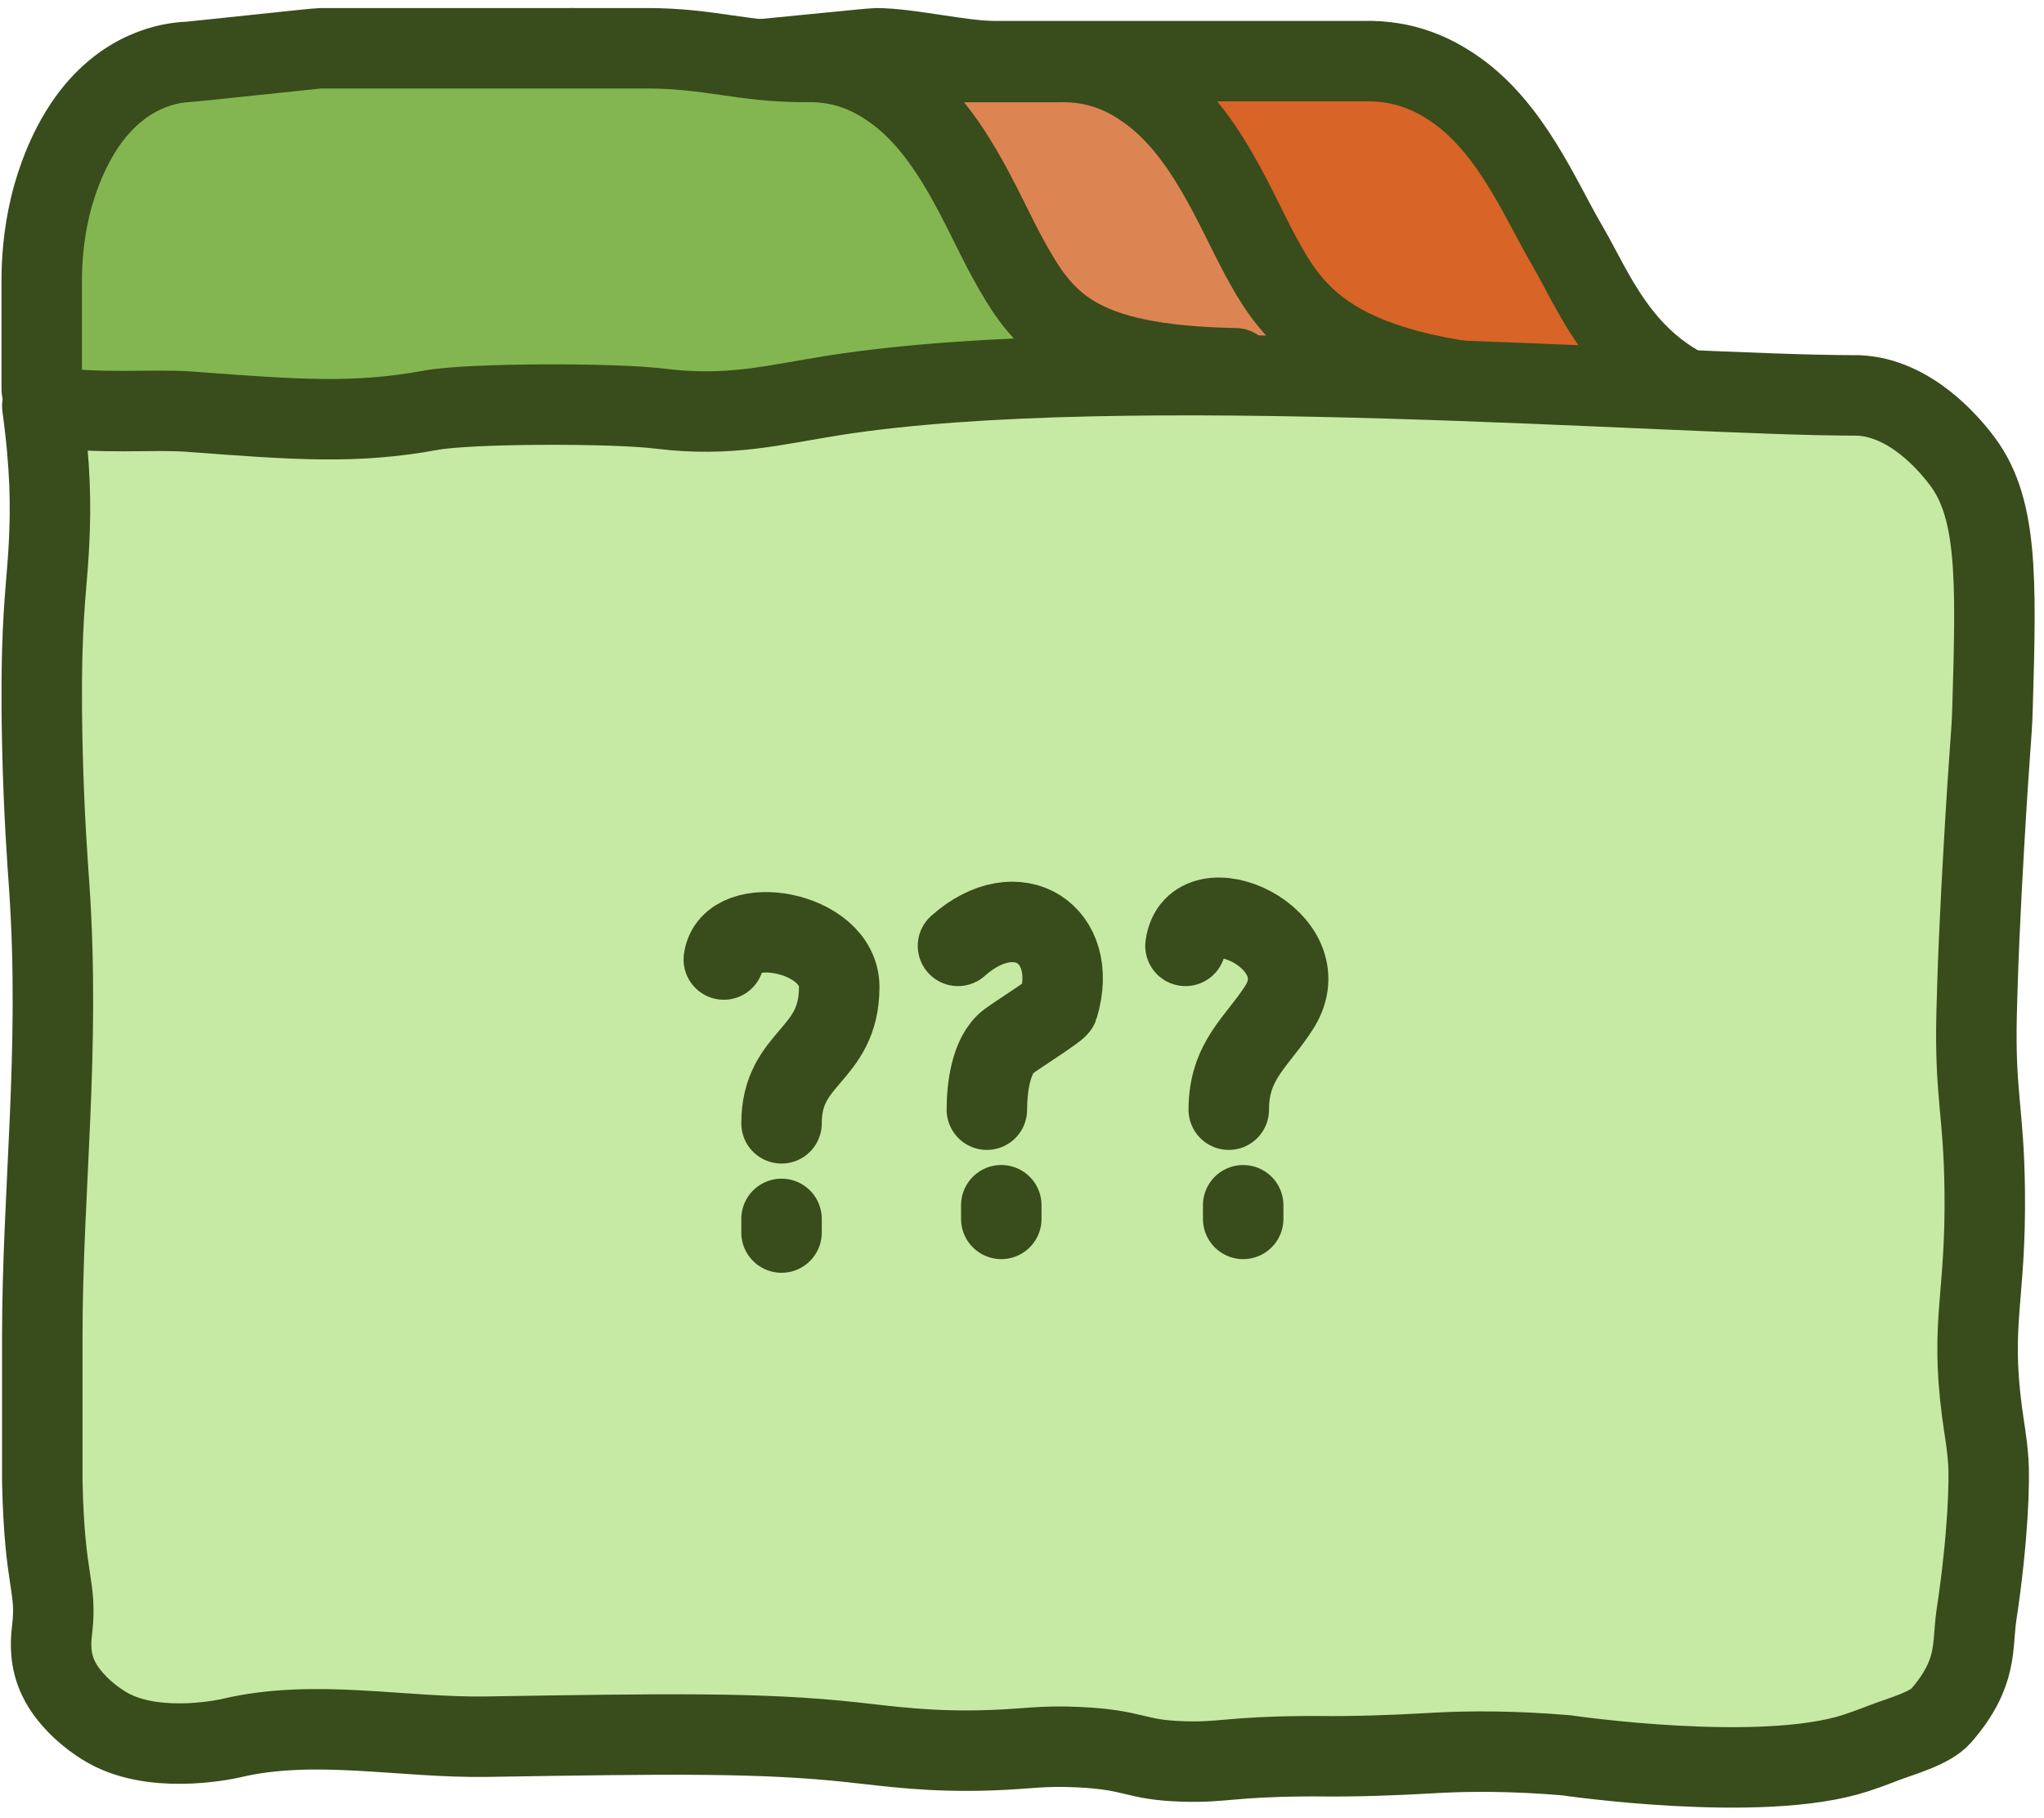
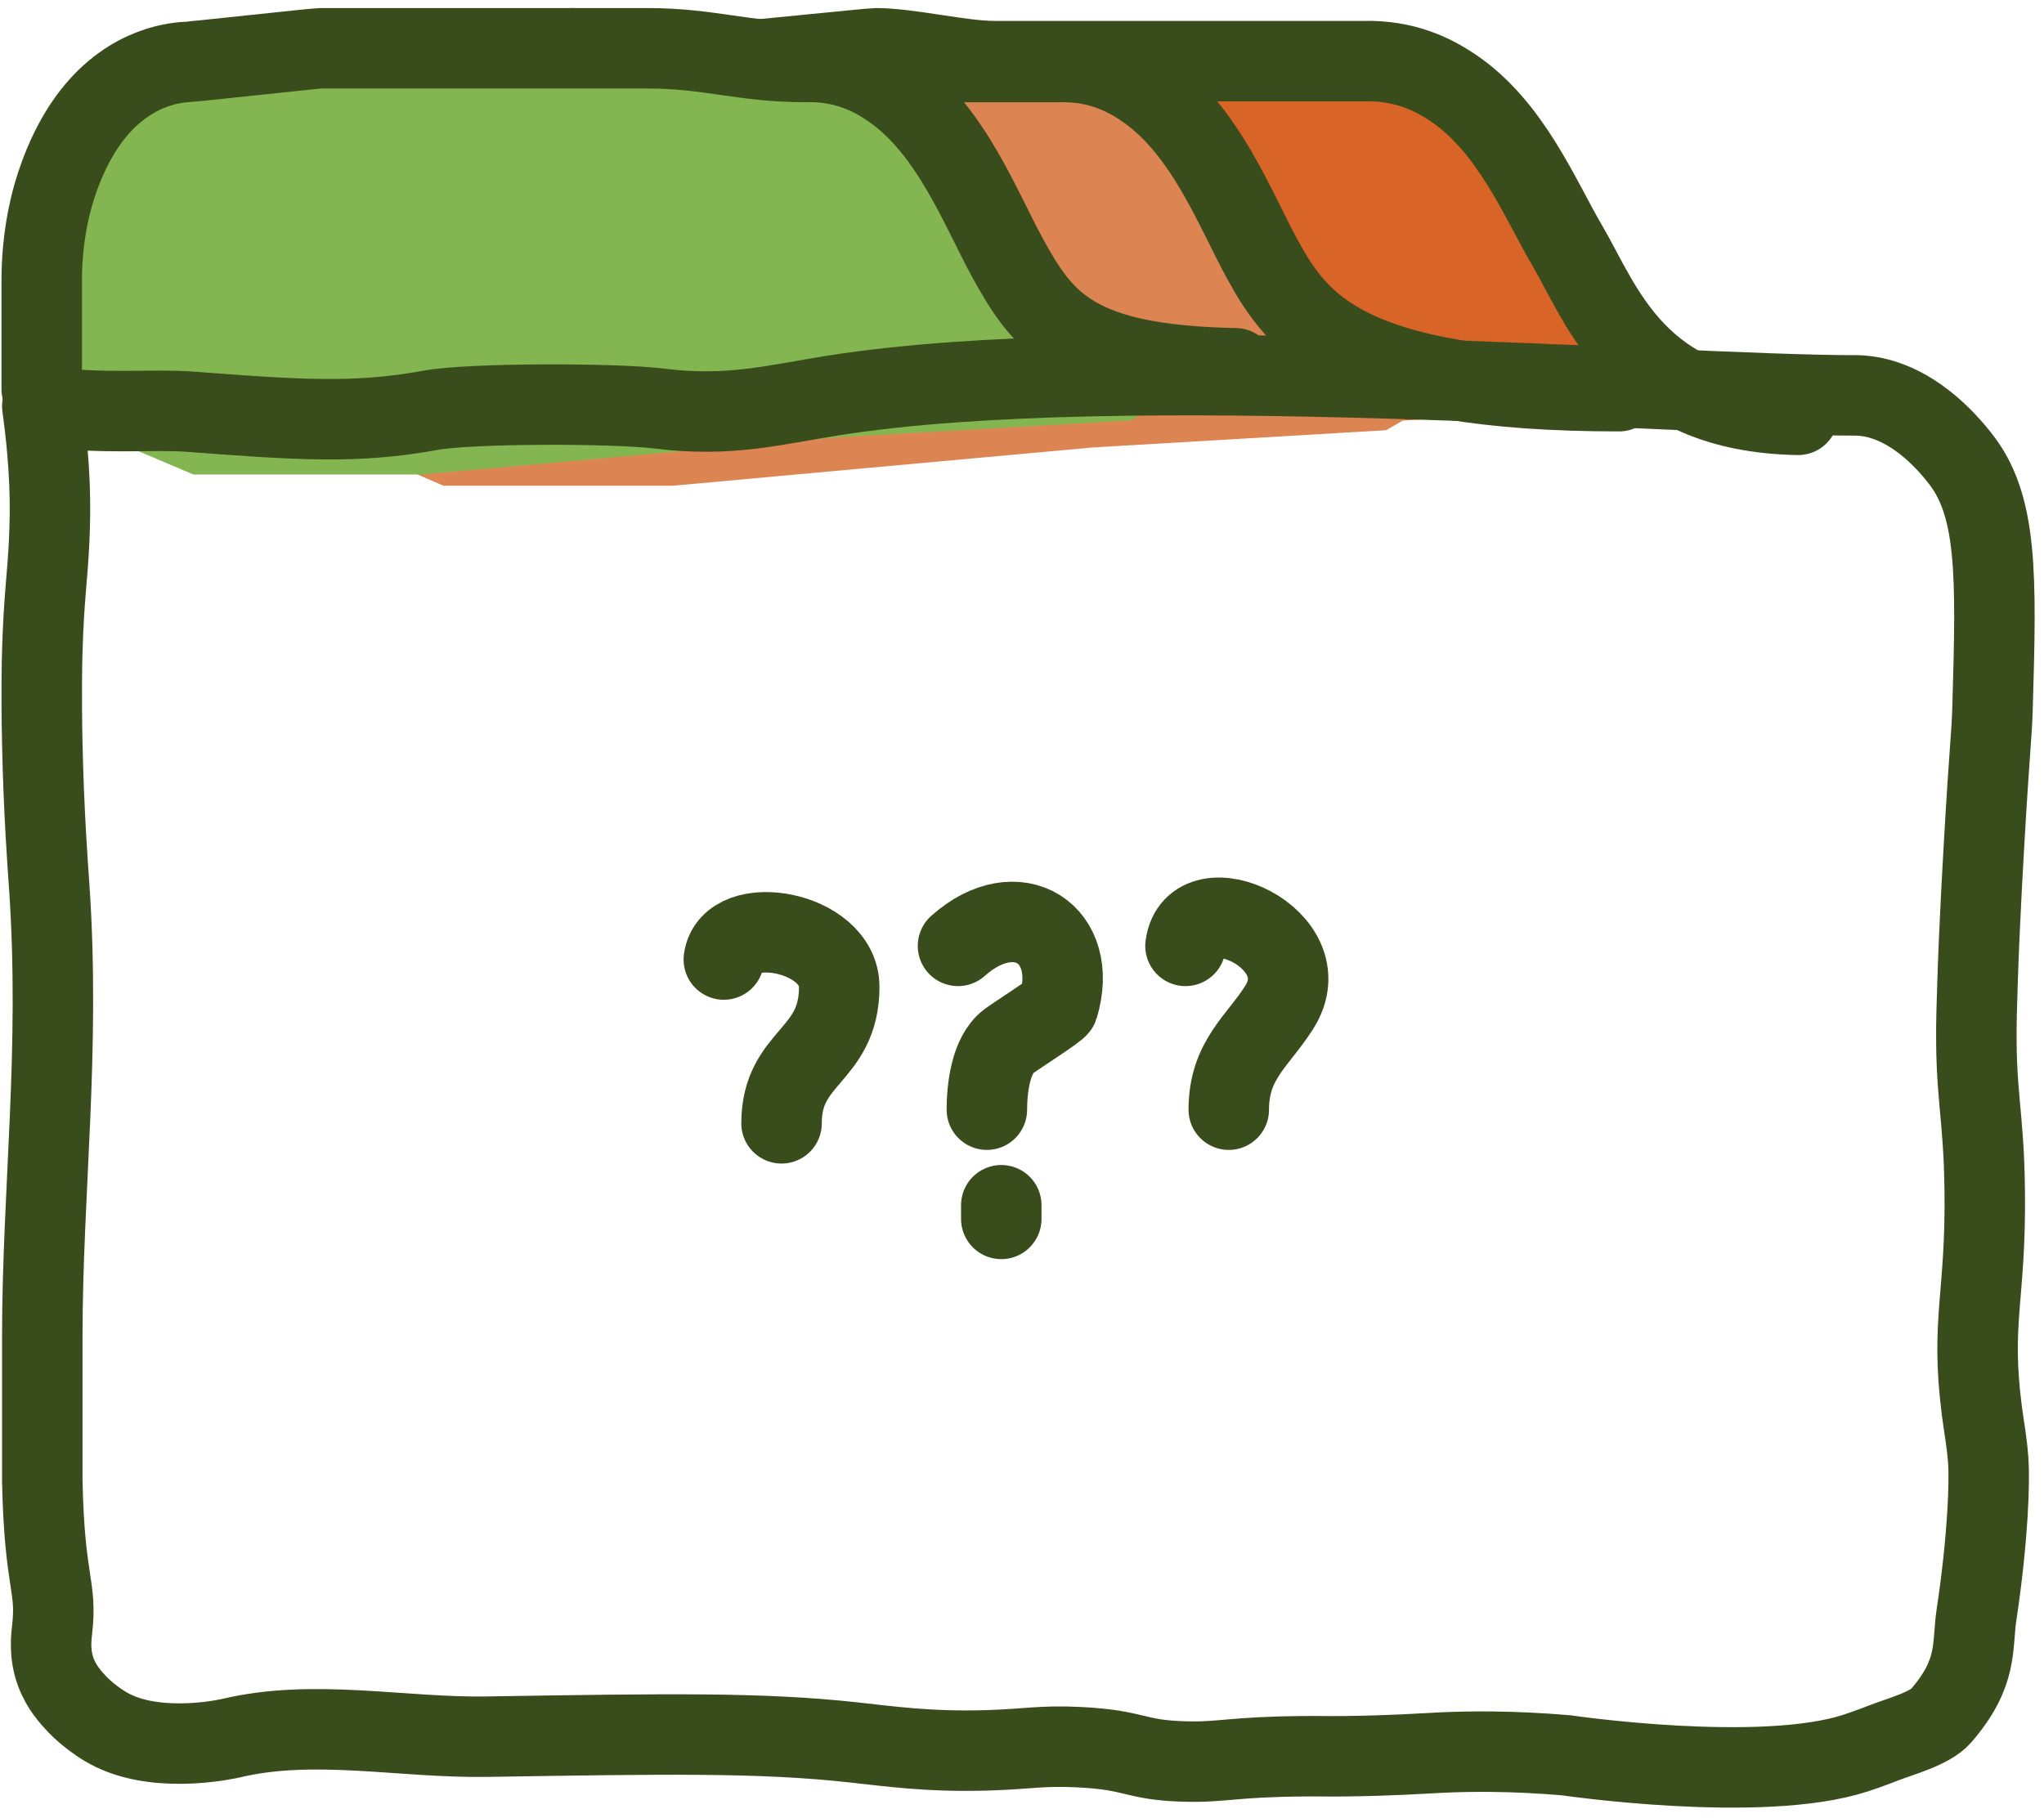
<svg xmlns="http://www.w3.org/2000/svg" width="127" height="113" viewBox="0 0 127 113" fill="none">
  <path d="M105.046 25.149L86.789 26.151L62.985 24.536L47.622 25.149L37.012 24.536C37.012 23.525 37.094 13.977 37.547 12.211C37.698 11.625 38.284 9.469 39.663 7.534C42.088 4.127 45.237 3.843 46.068 3.799C46.332 3.799 54.142 3 54.419 3C56.478 3 59.715 3.799 61.768 3.799C61.844 3.799 72.424 5.005 72.65 5.005C76.58 5.005 80.781 3.799 84.717 3.799C87.337 3.728 89.106 4.677 90.215 5.414C93.861 7.818 95.694 12.388 97.356 15.219C99.567 18.99 96.916 22.962 106.954 23.131L105.046 25.149Z" fill="#D86428" />
  <path d="M37.012 22.886V16.55C37.012 15.539 37.094 13.977 37.547 12.211C37.698 11.625 38.284 9.469 39.663 7.534C42.088 4.127 45.237 3.843 46.068 3.799C46.339 3.799 54.148 3 54.425 3C56.478 3 59.721 3.799 61.774 3.799C61.844 3.799 69.651 3.799 69.872 3.799C73.801 3.799 80.787 3.799 84.717 3.799C87.337 3.728 89.106 4.677 90.215 5.414C93.861 7.827 95.694 12.388 97.356 15.219C99.567 18.99 101.683 25.611 111.722 25.779" stroke="#394C1B" stroke-width="5" stroke-linecap="round" stroke-linejoin="round" />
  <path d="M86.115 26.735L67.858 27.81L41.78 30.187H27.553L18.081 26.079C18.081 24.995 18.163 14.763 18.617 12.871C18.768 12.243 19.354 9.932 20.733 7.859C23.157 4.208 26.306 3.903 27.138 3.856C27.402 3.856 35.211 3 35.488 3C37.548 3 40.785 3.856 42.838 3.856C42.913 3.856 53.493 5.149 53.72 5.149C57.65 5.149 61.85 3.856 65.787 3.856C68.406 3.78 70.176 4.797 71.284 5.587C74.931 8.164 76.763 13.061 78.426 16.094C80.636 20.136 82.62 22.817 92.659 22.998L86.115 26.735Z" fill="#DD8453" />
  <path d="M18.081 24.31V17.521C18.081 16.437 18.163 14.763 18.617 12.871C18.768 12.243 19.354 9.932 20.733 7.859C23.157 4.208 26.306 3.903 27.138 3.856C27.408 3.856 35.218 3 35.495 3C37.548 3 40.791 3.856 42.844 3.856C42.913 3.856 49.211 3.856 53.979 3.856C57.909 3.856 61.857 3.856 65.787 3.856C68.406 3.78 70.176 4.797 71.284 5.587C74.931 8.173 76.763 13.061 78.426 16.094C80.636 20.136 83.645 24.31 100.597 24.31" stroke="#394C1B" stroke-width="5" stroke-linecap="round" stroke-linejoin="round" />
  <path d="M70.251 26.125L52.095 27.171L26.16 29.488H12.012L2.593 25.485C2.593 24.429 2.674 14.46 3.125 12.617C3.276 12.005 3.858 9.754 5.23 7.734C7.641 4.177 10.772 3.88 11.599 3.834C11.862 3.834 19.628 3 19.904 3C21.952 3 25.171 3.834 27.212 3.834C27.288 3.834 37.809 5.094 38.035 5.094C41.943 5.094 46.12 3.834 50.035 3.834C52.64 3.76 54.4 4.751 55.502 5.52C59.128 8.031 60.951 12.802 62.604 15.757C64.802 19.695 66.775 22.308 76.758 22.483L70.251 26.125Z" fill="#83B651" />
-   <path d="M122.688 63.565C122.549 68.646 123.179 69.63 123.242 74.564C123.254 75.602 123.242 76.506 123.21 77.324C123.21 77.364 123.204 77.397 123.204 77.437C123.109 78.96 122.977 80.177 122.908 81.427C122.732 83.469 122.625 85.278 123.053 88.257C123.235 89.547 123.374 90.013 123.487 91.369C123.513 91.635 123.525 92.028 123.519 92.526V92.573C123.437 94.302 123.229 96.71 122.801 99.569C122.706 100.187 122.681 100.773 122.625 101.365C122.612 101.484 122.599 101.597 122.587 101.717C122.429 102.914 122.051 104.171 120.597 105.847C119.898 106.658 118.021 107.15 117.038 107.536C117.038 107.536 116.132 107.895 115.294 108.168C109.418 110.09 97.302 108.314 97.302 108.314C93.913 108.021 91.287 108.055 89.486 108.148C88.277 108.208 86.4 108.341 83.516 108.374C82.162 108.387 82.143 108.367 80.94 108.374C76.444 108.414 75.984 108.773 73.559 108.7C70.404 108.607 70.612 107.981 67.016 107.809C64.705 107.695 63.886 107.922 61.468 108.001C57.721 108.128 55.164 107.742 52.997 107.503C47.279 106.878 41.479 106.971 30.263 107.157C24.96 107.243 19.525 106.02 14.348 107.25C14.348 107.25 10.072 108.261 7.024 106.778C5.777 106.173 4.826 105.182 4.826 105.182C4.423 104.756 3.819 104.111 3.46 103.14C3.038 101.99 3.183 100.946 3.233 100.487C3.548 97.754 2.761 97.694 2.628 91.263C2.622 91.163 2.628 91.25 2.628 85.757V82.279C2.628 73.215 3.762 64.569 3.057 54.295C2.969 53.018 2.723 49.819 2.628 45.45C2.559 42.245 2.61 40.323 2.628 39.691C2.729 36.28 2.956 35.096 3.057 32.802C3.139 31.079 3.151 29.137 2.855 26.345C8.63 26.724 12.239 26.83 16.779 26.072C19.361 25.64 29.198 25.613 32.473 25.979C37.24 26.511 40.276 25.739 44.363 25.154C64.207 22.321 101.798 25.154 114.406 25.154C114.425 25.154 114.488 25.154 114.563 25.161C118.166 25.287 120.773 28.193 121.491 28.985C123.368 31.079 123.865 33.879 123.897 38.301C123.884 39.771 123.84 41.4 123.79 43.222C123.739 44.998 123.613 45.55 123.254 51.834C123.217 52.493 123.179 53.145 123.141 53.816C123.128 54.049 123.116 54.288 123.103 54.528C123.015 55.838 122.939 57.208 122.87 58.81C122.769 60.972 122.706 62.827 122.688 63.565Z" fill="#C6EAA3" />
  <path d="M44.973 59.629C45.365 56.665 52.144 57.824 52.144 61.326C52.144 65.689 48.559 65.602 48.559 69.809" stroke="#394C1B" stroke-width="5" stroke-linecap="round" />
  <path d="M59.524 58.781C63.215 55.493 67.107 58.054 65.749 62.551C65.694 62.735 63.143 64.355 62.662 64.719C61.546 65.564 61.317 67.665 61.317 68.961" stroke="#394C1B" stroke-width="5" stroke-linecap="round" />
  <path d="M73.658 58.781C74.187 54.771 82.174 58.356 79.484 62.598C78.14 64.719 76.347 65.878 76.347 68.961" stroke="#394C1B" stroke-width="5" stroke-linecap="round" />
-   <path d="M77.243 74.9V75.748" stroke="#394C1B" stroke-width="5" stroke-linecap="round" />
  <path d="M62.213 74.899V75.748" stroke="#394C1B" stroke-width="5" stroke-linecap="round" />
-   <path d="M48.559 75.748V76.596" stroke="#394C1B" stroke-width="5" stroke-linecap="round" />
-   <path d="M2.675 25.756H2.631V25.41C2.65 25.53 2.662 25.643 2.675 25.756Z" fill="#FDDF99" />
+   <path d="M2.675 25.756H2.631C2.65 25.53 2.662 25.643 2.675 25.756Z" fill="#FDDF99" />
  <path d="M2.593 24.19V17.439C2.593 16.361 2.674 14.697 3.125 12.815C3.276 12.191 3.858 9.893 5.229 7.832C7.641 4.201 10.772 3.898 11.598 3.851C11.868 3.851 19.633 3 19.909 3C21.95 3 25.45 3 27.491 3C32.004 3 36.298 3 40.205 3C44.113 3 46.123 3.851 50.031 3.851C52.636 3.775 54.395 4.787 55.498 5.572C59.123 8.144 60.946 13.004 62.599 16.02C64.797 20.039 66.776 22.706 76.758 22.885" stroke="#394C1B" stroke-width="5" stroke-linecap="round" stroke-linejoin="round" />
  <path d="M121.73 28.416C124.123 31.356 124.048 35.698 123.802 43.998C123.752 45.773 123.626 46.325 123.267 52.616C123.166 54.365 123.072 56.087 122.977 58.242C122.883 60.403 122.832 62.259 122.813 62.997C122.694 68.078 123.261 69.055 123.317 73.99C123.399 80.62 122.417 82.076 123.141 87.682C123.311 88.972 123.431 89.438 123.538 90.794C123.626 91.958 123.538 95.503 122.807 100.344C122.511 102.319 122.933 103.935 120.609 106.622C119.91 107.433 118.027 107.925 117.045 108.311C117.045 108.311 116.138 108.67 115.3 108.943C109.431 110.864 97.308 109.082 97.308 109.082C93.926 108.796 91.293 108.83 89.499 108.916C88.29 108.976 86.413 109.109 83.528 109.142C82.174 109.155 82.156 109.129 80.953 109.142C76.456 109.182 75.996 109.534 73.572 109.468C70.41 109.375 70.624 108.75 67.029 108.577C64.717 108.464 63.899 108.69 61.48 108.77C57.733 108.896 55.17 108.51 53.004 108.278C47.292 107.652 41.492 107.746 30.269 107.925C24.966 108.012 19.531 106.788 14.355 108.018C14.355 108.018 10.079 109.029 7.031 107.553C5.784 106.948 4.833 105.95 4.833 105.95C4.43 105.524 3.825 104.879 3.466 103.908C3.044 102.758 3.189 101.714 3.239 101.255C3.554 98.515 2.761 98.462 2.628 92.031C2.628 91.932 2.628 92.018 2.628 86.525C2.628 85.368 2.628 84.211 2.628 83.054C2.628 73.99 3.762 65.344 3.057 55.07C2.969 53.793 2.723 50.594 2.628 46.219C2.559 43.013 2.61 41.091 2.628 40.46C2.729 37.048 2.956 35.864 3.057 33.563C3.151 31.475 3.151 29.075 2.628 25.238C6.313 25.776 9.436 25.41 11.773 25.583C18.48 26.089 22.088 26.355 26.799 25.49C29.135 25.058 38.059 25.031 41.025 25.397C45.346 25.929 48.098 25.158 51.807 24.572C69.793 21.739 103.87 24.572 115.3 24.572C115.319 24.572 115.376 24.572 115.445 24.572C118.714 24.705 121.082 27.605 121.724 28.403L121.73 28.416Z" stroke="#394C1B" stroke-width="5" stroke-linecap="round" stroke-linejoin="round" />
</svg>